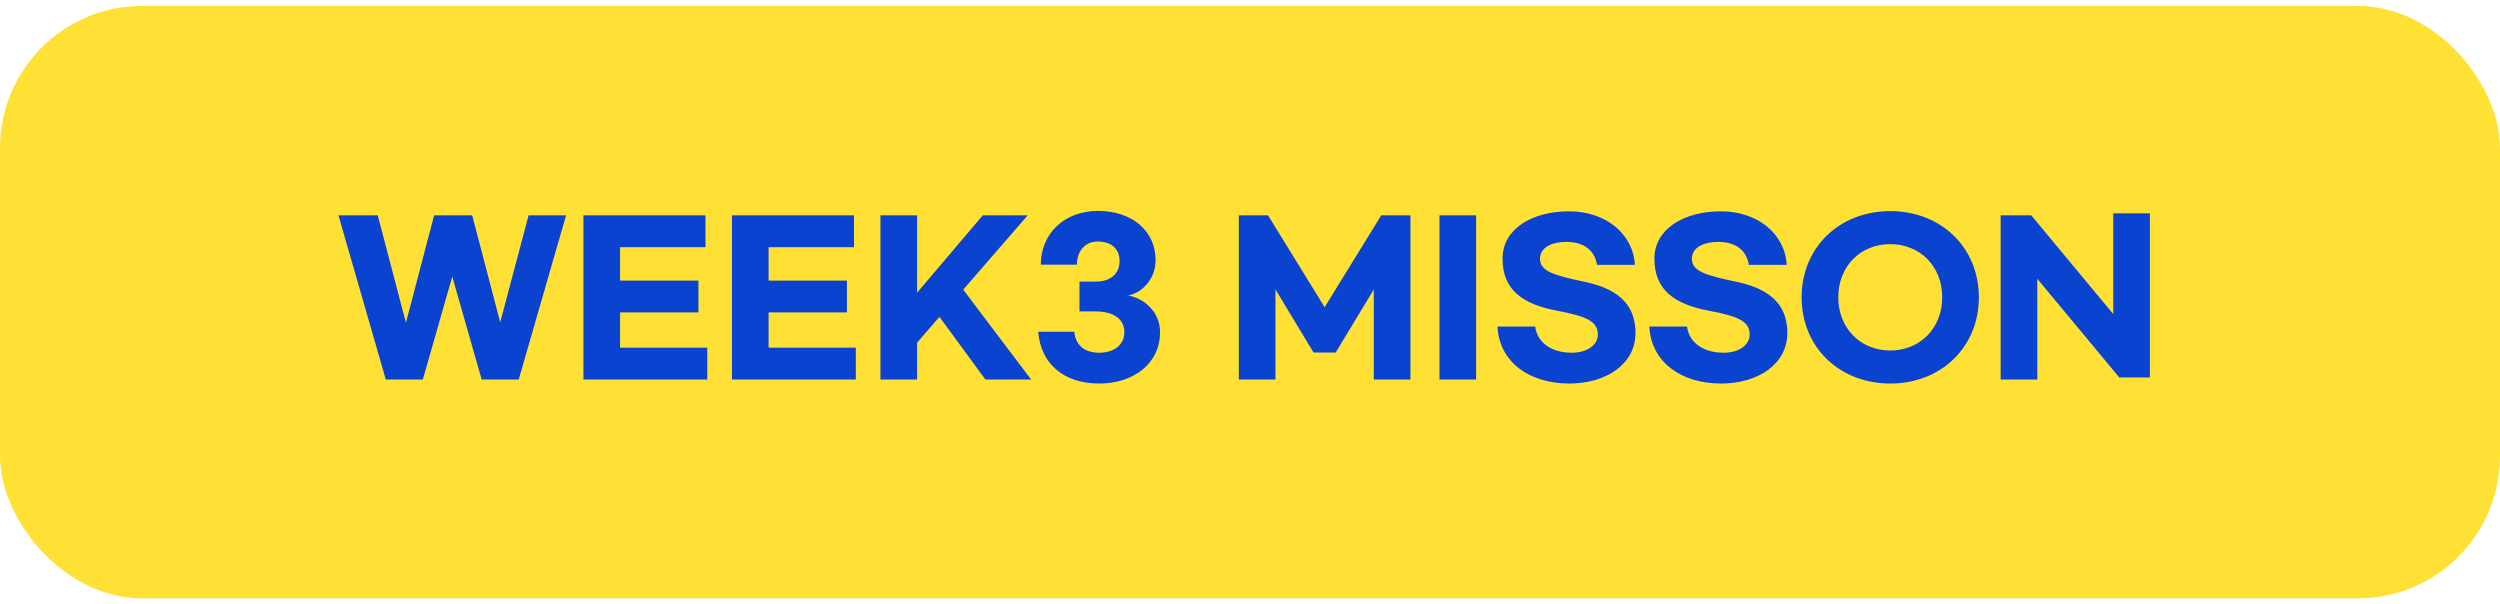
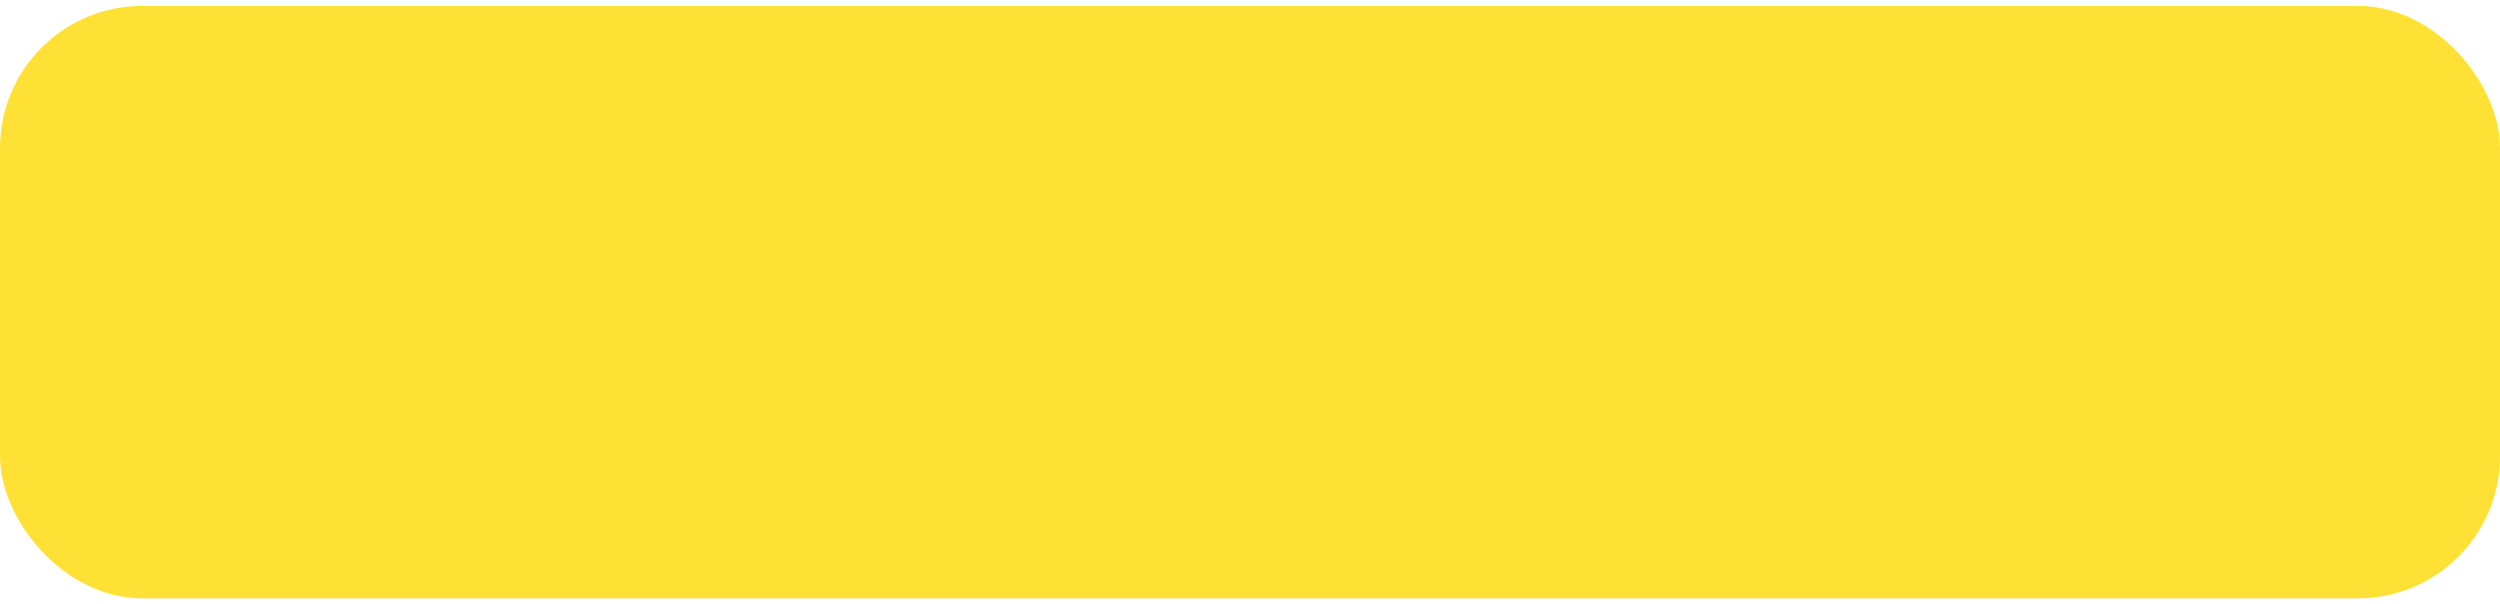
<svg xmlns="http://www.w3.org/2000/svg" width="211" height="51" viewBox="0 0 211 51" fill="none">
  <rect y="0.5" width="211" height="50" rx="12" fill="#FFE135" />
-   <path d="M44.614 18.175H47.776L43.781 32.03H40.653L38.171 23.343L35.689 32.03H32.561L28.566 18.175H31.881L34.261 27.236L36.641 18.175H39.854L42.217 27.202L44.614 18.175ZM49.241 32.03V18.175H59.543V20.861H52.335V23.683H58.948V26.369H52.335V29.344H59.696V32.03H49.241ZM61.775 32.03V18.175H72.077V20.861H64.869V23.683H71.482V26.369H64.869V29.344H72.23V32.03H61.775ZM83.166 32.03L79.29 26.743L77.403 28.919V32.03H74.309V18.175H77.403V24.703L82.945 18.175H86.736L81.296 24.448L87.025 32.03H83.166ZM92.672 17.801C95.545 17.801 97.534 19.484 97.534 21.966C97.534 23.564 96.361 24.737 95.205 24.941C96.48 25.145 97.908 26.25 97.908 28.035C97.908 30.704 95.647 32.37 92.774 32.37C89.731 32.37 87.844 30.67 87.623 28.001H90.666C90.785 29.106 91.482 29.769 92.774 29.769C94.049 29.769 94.899 29.072 94.899 28.052C94.899 26.896 93.93 26.284 92.485 26.284H91.108V23.768H92.485C93.743 23.768 94.491 23.088 94.491 22.034C94.491 21.014 93.811 20.385 92.655 20.385C91.448 20.385 90.887 21.354 90.887 22.34H87.844C87.844 19.705 89.833 17.801 92.672 17.801ZM104.557 32.03V18.175H107.022L111.799 25.927L116.576 18.175H119.041V32.03H115.947V24.431L112.734 29.752H110.864L107.651 24.431V32.03H104.557ZM121.491 18.175H124.585V32.03H121.491V18.175ZM132.425 17.835C135.519 17.835 137.831 19.722 137.984 22.357H134.788C134.601 21.15 133.7 20.419 132.221 20.419C130.776 20.419 129.977 20.997 129.977 21.83C129.977 22.867 131.048 23.224 133.751 23.785C136.947 24.448 138.035 26.029 138.035 28.103C138.035 30.755 135.536 32.37 132.442 32.37C129.025 32.37 126.526 30.517 126.39 27.559H129.569C129.739 28.885 130.895 29.769 132.663 29.769C133.921 29.769 134.856 29.14 134.856 28.239C134.856 27.134 133.921 26.692 131.456 26.233C128.447 25.672 126.815 24.431 126.815 21.83C126.815 19.331 129.297 17.835 132.425 17.835ZM145.241 17.835C148.335 17.835 150.647 19.722 150.8 22.357H147.604C147.417 21.15 146.516 20.419 145.037 20.419C143.592 20.419 142.793 20.997 142.793 21.83C142.793 22.867 143.864 23.224 146.567 23.785C149.763 24.448 150.851 26.029 150.851 28.103C150.851 30.755 148.352 32.37 145.258 32.37C141.841 32.37 139.342 30.517 139.206 27.559H142.385C142.555 28.885 143.711 29.769 145.479 29.769C146.737 29.769 147.672 29.14 147.672 28.239C147.672 27.134 146.737 26.692 144.272 26.233C141.263 25.672 139.631 24.431 139.631 21.83C139.631 19.331 142.113 17.835 145.241 17.835ZM159.537 32.37C155.236 32.37 152.057 29.293 152.057 25.094C152.057 20.895 155.236 17.818 159.537 17.818C163.838 17.818 167.017 20.895 167.017 25.094C167.017 29.293 163.838 32.37 159.537 32.37ZM159.537 29.582C162.053 29.582 163.923 27.695 163.923 25.094C163.923 22.476 162.053 20.606 159.537 20.606C157.021 20.606 155.151 22.476 155.151 25.094C155.151 27.695 157.021 29.582 159.537 29.582ZM168.855 32.03V18.175H171.439L178.358 26.505V18.005H181.452V31.86H178.868L171.949 23.53V32.03H168.855Z" fill="#0B43D1" />
</svg>